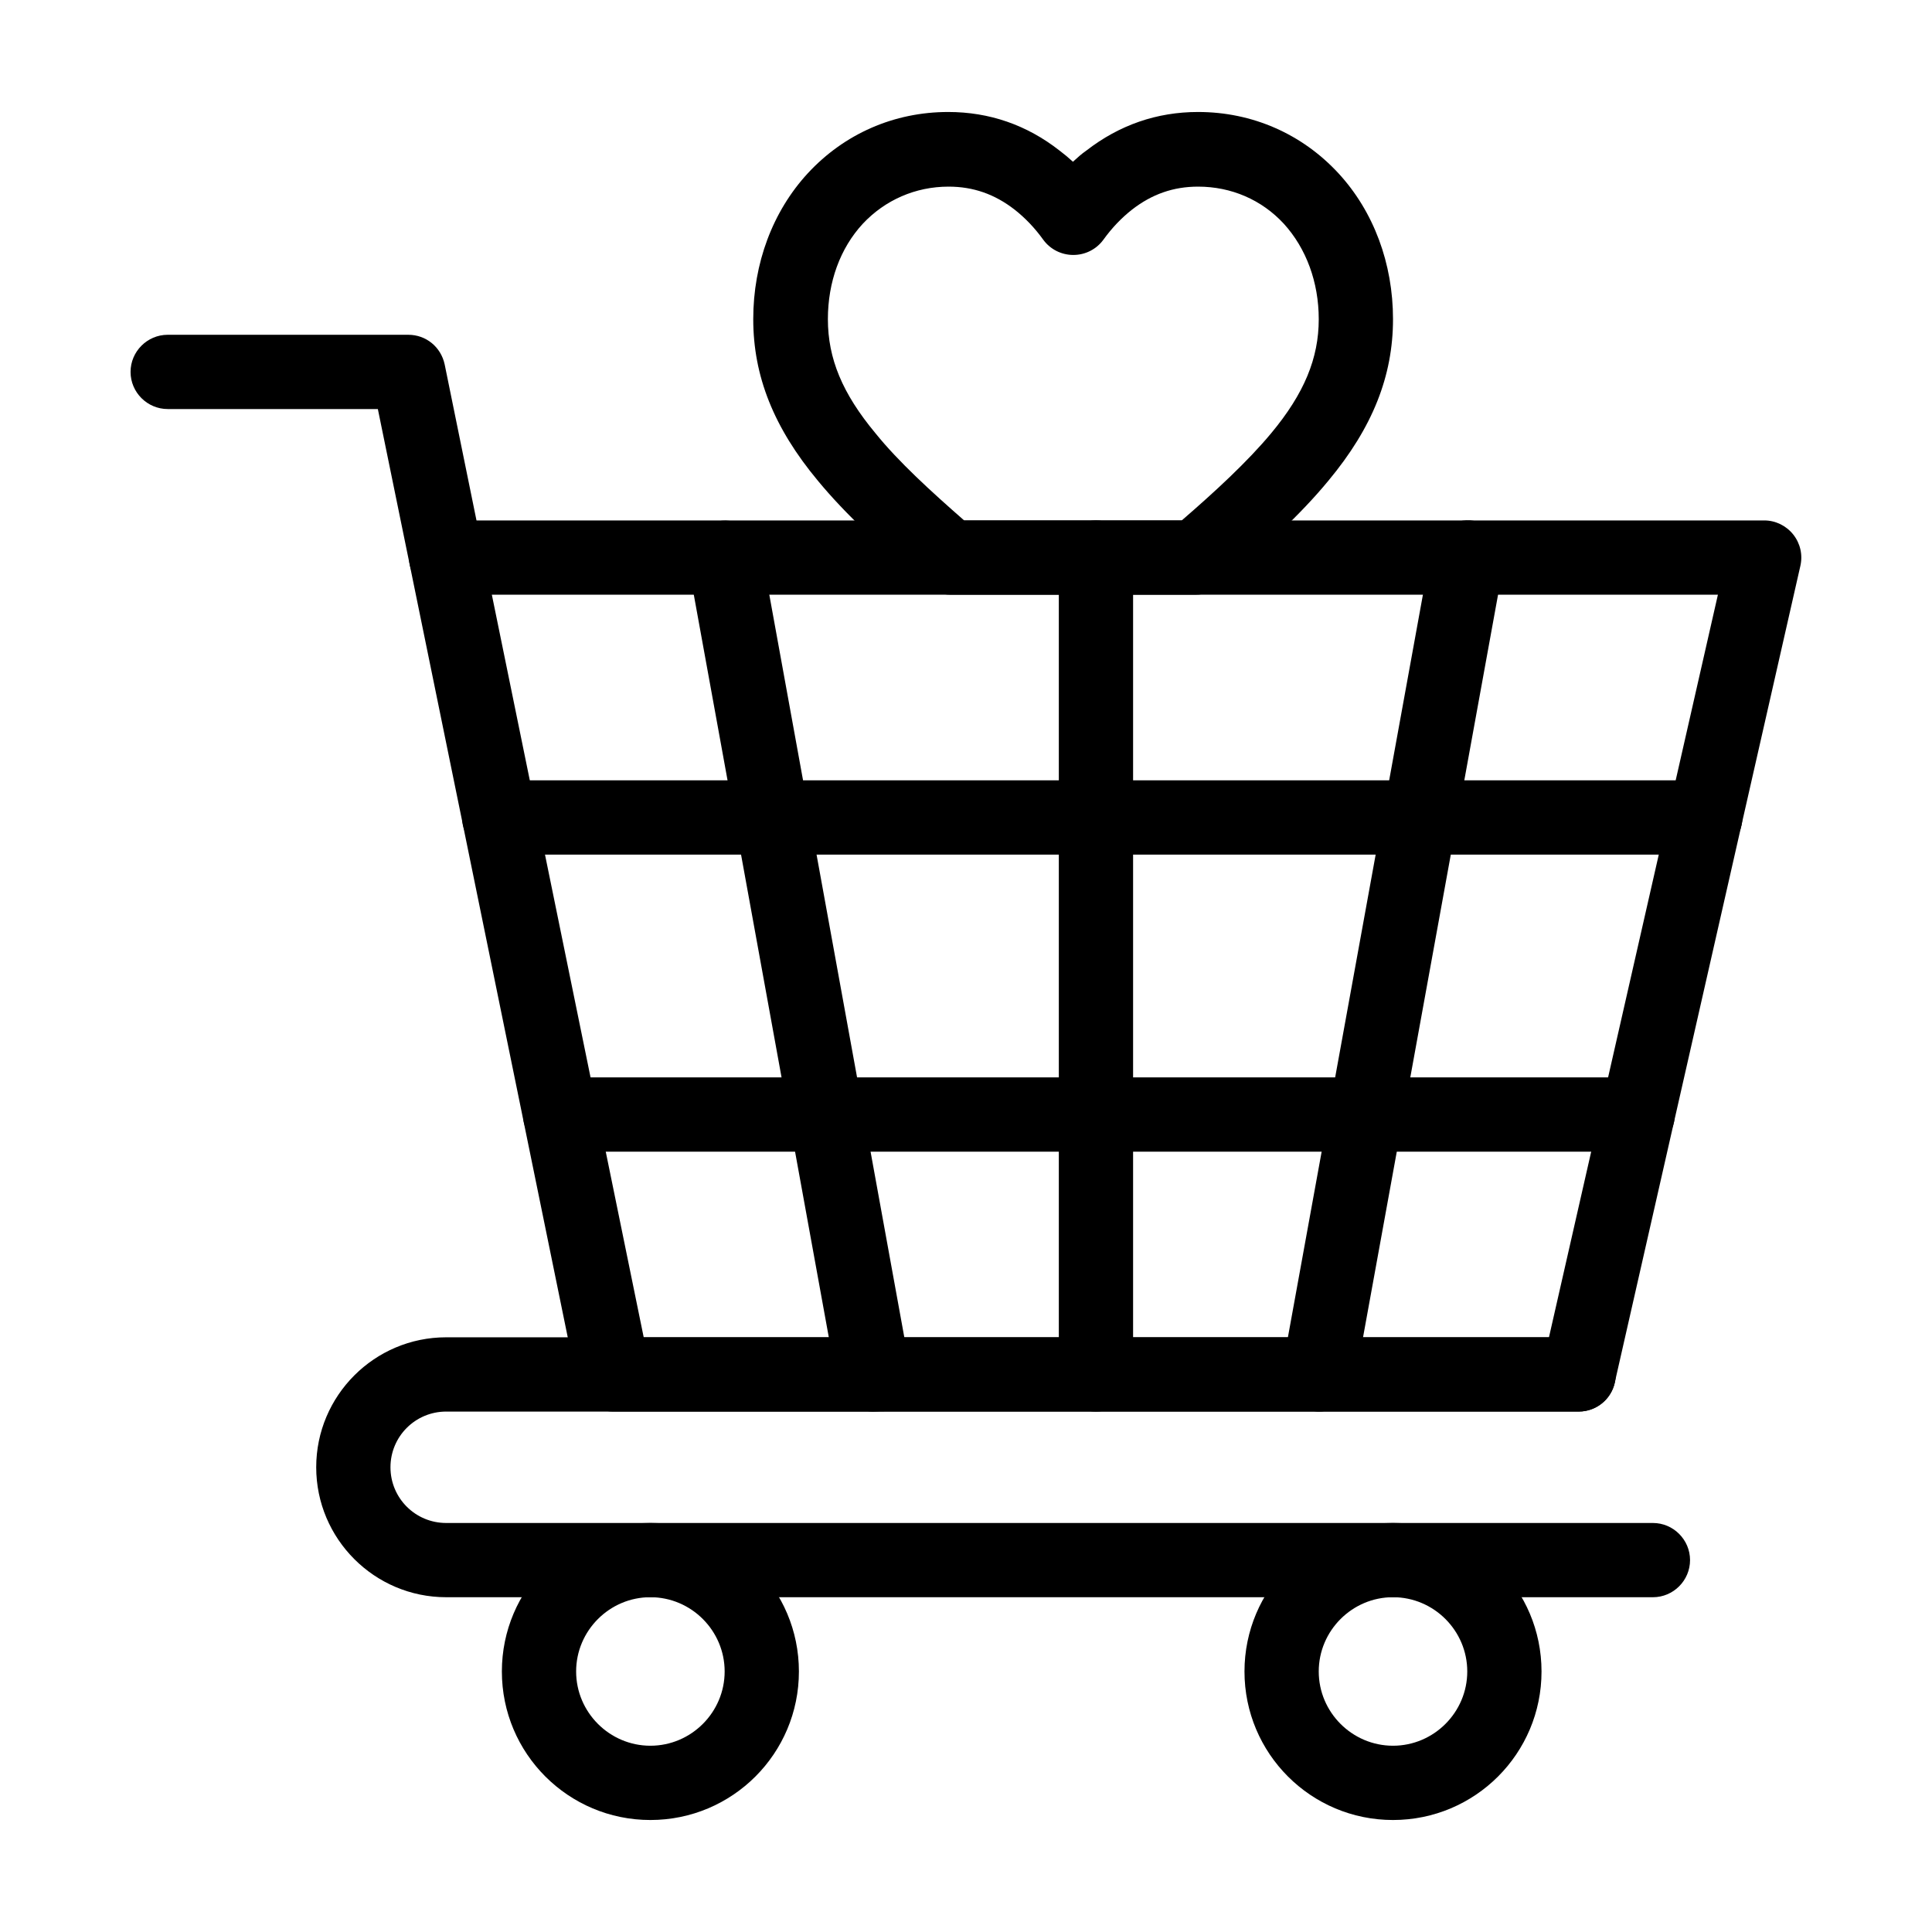
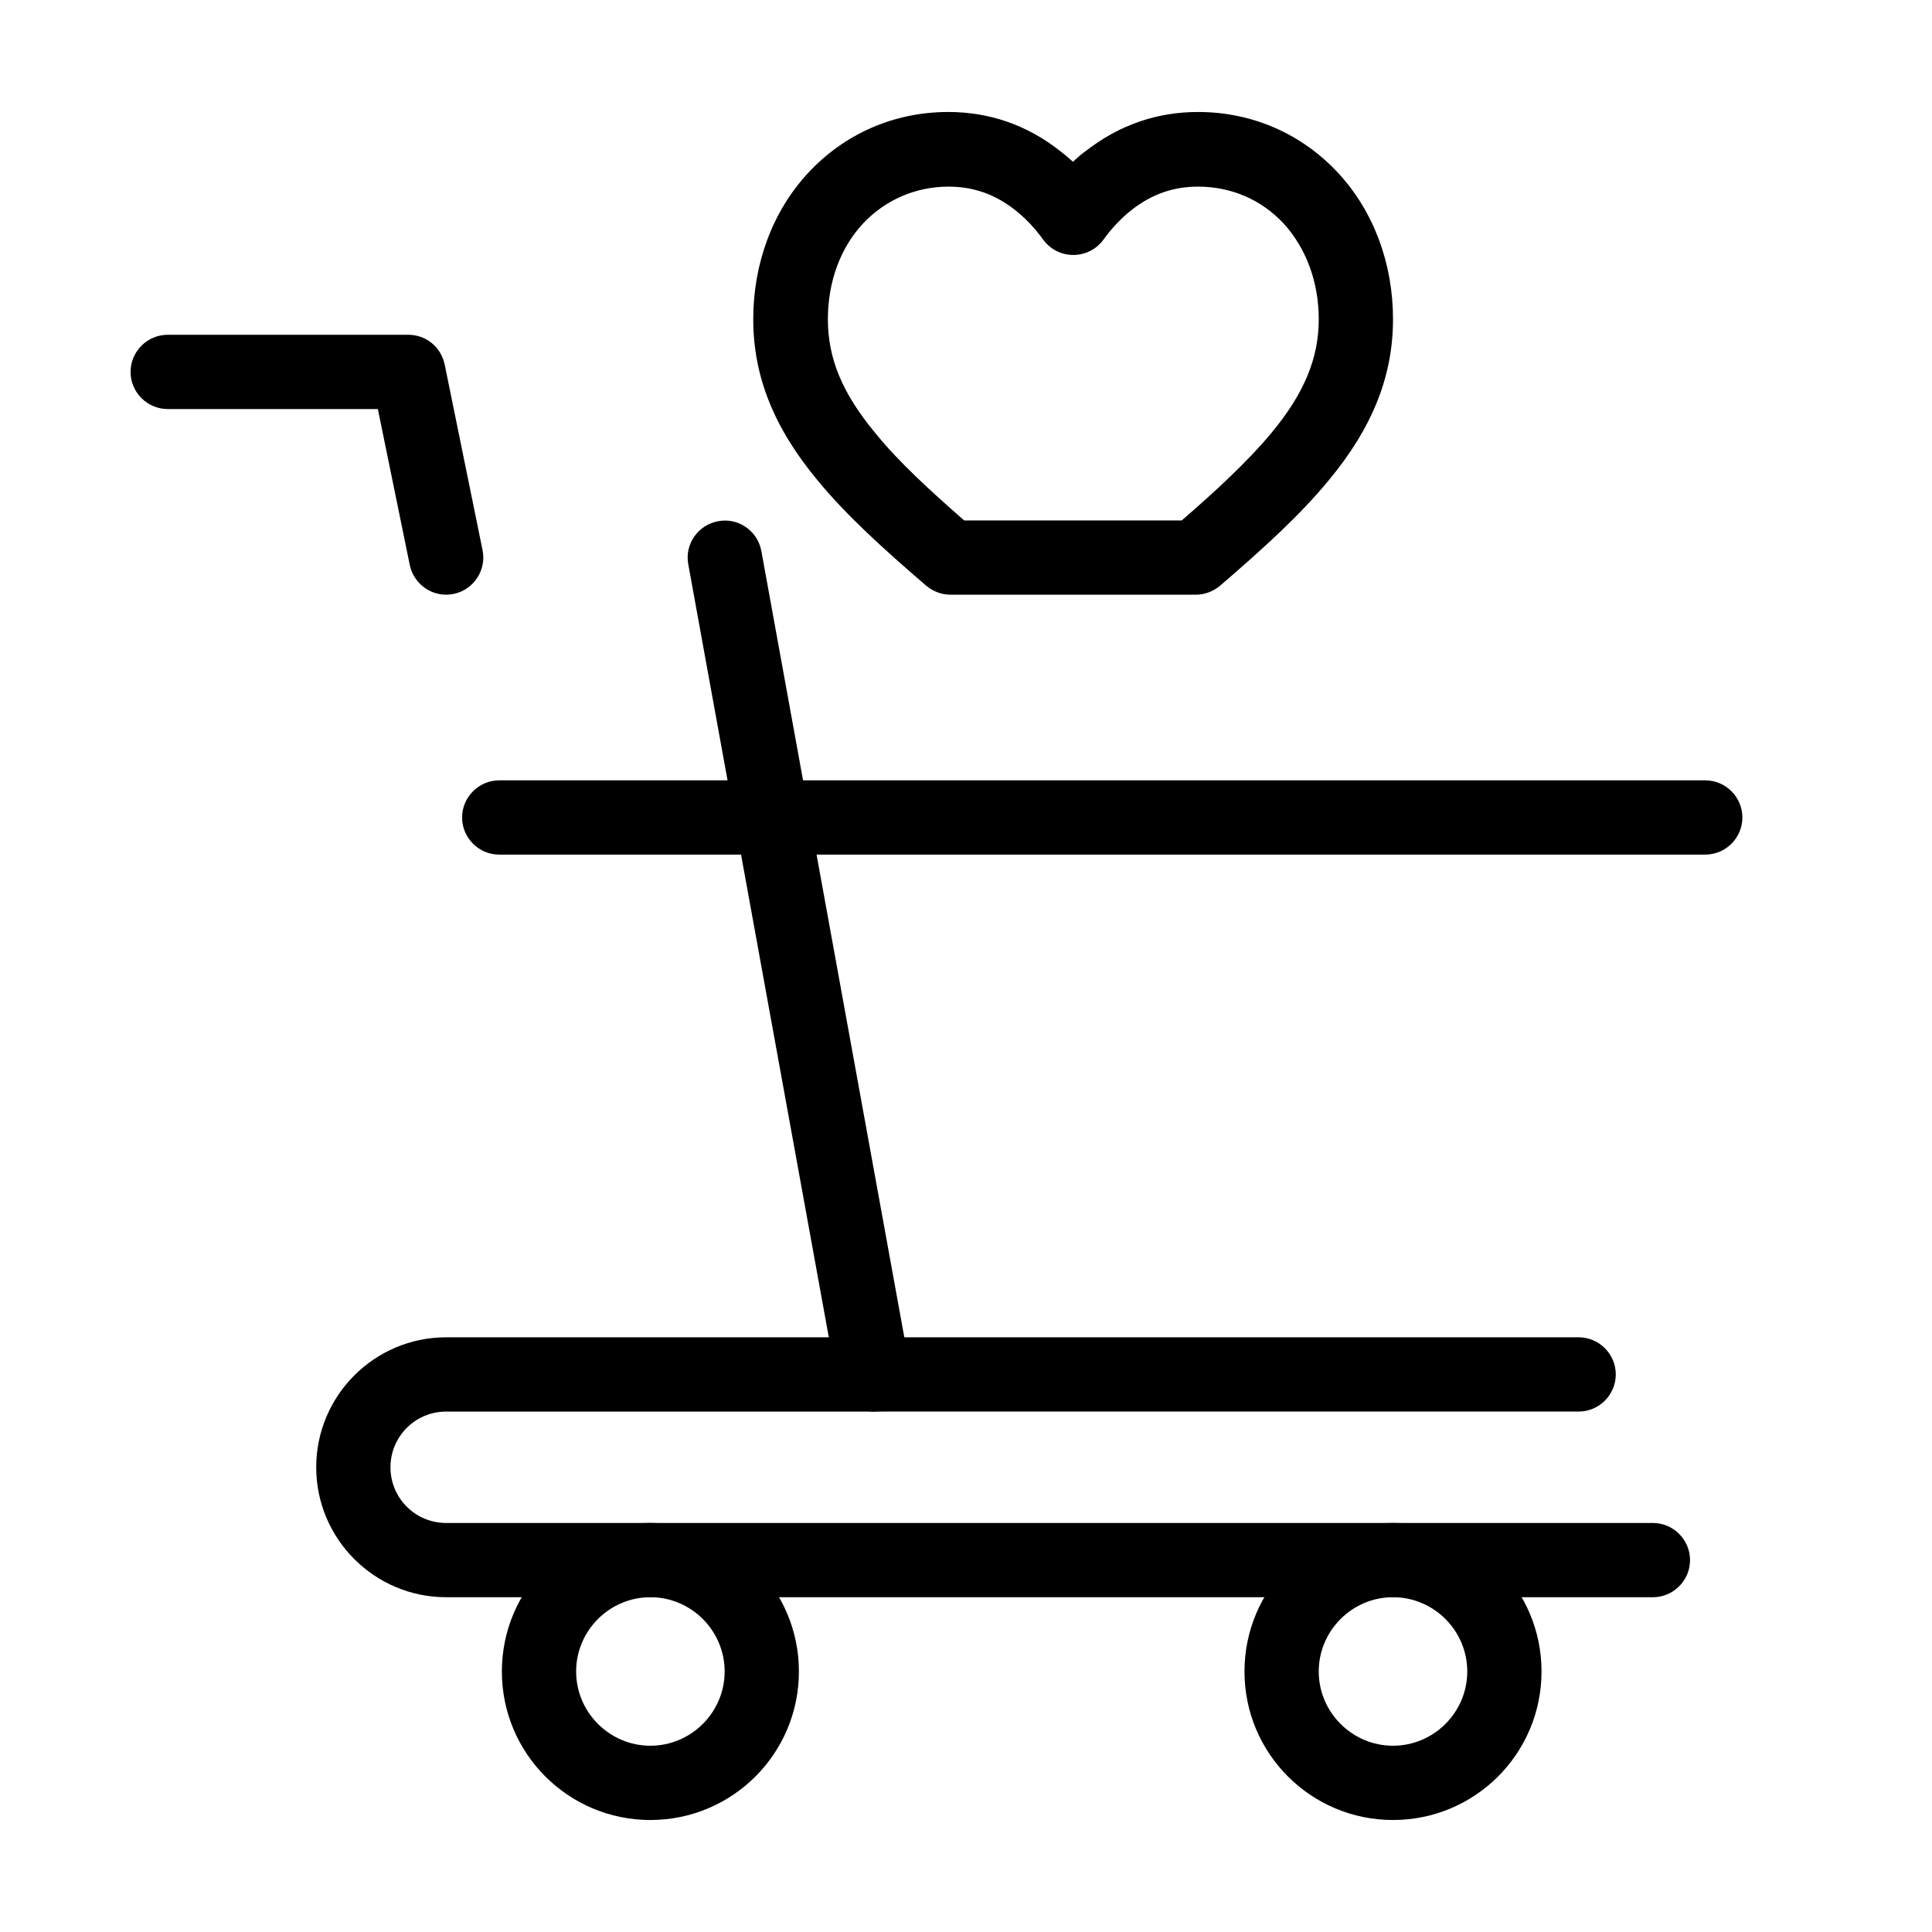
<svg xmlns="http://www.w3.org/2000/svg" fill="#000000" width="800px" height="800px" version="1.1" viewBox="144 144 512 512">
  <g>
    <path d="m582.04 567.28h-319.8c-18.992 0-34.441-15.449-34.441-34.441 0-18.992 15.449-34.441 34.441-34.441h300.12c5.41 0 9.84 4.43 9.84 9.84s-4.43 9.84-9.84 9.84l-300.12 0.004c-8.168 0-14.762 6.594-14.762 14.762 0 8.168 6.594 14.762 14.762 14.762h319.8c5.41 0 9.84 4.43 9.84 9.84s-4.43 9.836-9.84 9.836z" />
    <path d="m595.91 370.48h-319.61c-5.41 0-9.84-4.43-9.84-9.84 0-5.41 4.43-9.84 9.84-9.84h319.61c5.41 0 9.84 4.43 9.84 9.84 0 5.414-4.43 9.84-9.84 9.84z" />
-     <path d="m578 449.2h-285.56c-5.41 0-9.84-4.43-9.84-9.84s4.43-9.84 9.84-9.84h285.56c5.41 0 9.84 4.43 9.84 9.84s-4.426 9.84-9.84 9.84z" />
-     <path d="m562.36 518.08h-255.84c-4.723 0-8.66-3.246-9.645-7.871l-44.281-216.48c-0.59-2.856 0.195-5.902 2.066-8.168 1.871-2.262 4.625-3.641 7.578-3.641h349.32c2.953 0 5.805 1.379 7.676 3.738 1.871 2.363 2.559 5.41 1.871 8.363l-49.199 216.48c-0.988 4.43-4.922 7.578-9.547 7.578zm-247.77-19.68h239.9l44.773-196.8h-324.92z" />
    <path d="m262.24 301.6c-4.625 0-8.66-3.246-9.645-7.871l-8.461-41.328h-55.695c-5.41 0-9.84-4.43-9.84-9.84s4.43-9.84 9.84-9.84h63.762c4.723 0 8.66 3.246 9.645 7.871l10.035 49.199c1.082 5.312-2.363 10.527-7.676 11.609-0.688 0.102-1.277 0.199-1.965 0.199z" />
    <path d="m316.36 626.32c-21.746 0-39.359-17.613-39.359-39.359 0-21.746 17.613-39.359 39.359-39.359s39.359 17.613 39.359 39.359c0 21.746-17.613 39.359-39.359 39.359zm0-59.043c-10.824 0-19.68 8.855-19.68 19.68s8.855 19.68 19.68 19.68 19.68-8.855 19.68-19.68c0-10.82-8.855-19.68-19.68-19.68z" />
-     <path d="m513.16 626.32c-21.746 0-39.359-17.613-39.359-39.359 0-21.746 17.613-39.359 39.359-39.359s39.359 17.613 39.359 39.359c0 21.746-17.613 39.359-39.359 39.359zm0-59.043c-10.824 0-19.68 8.855-19.68 19.68s8.855 19.68 19.68 19.68c10.824 0 19.68-8.855 19.68-19.68 0-10.82-8.855-19.68-19.68-19.68z" />
-     <path d="m493.48 518.08c-0.59 0-1.18-0.098-1.77-0.195-5.312-0.984-8.855-6.102-7.871-11.414l39.359-216.48c0.984-5.312 6.102-8.855 11.414-7.969 5.312 0.984 8.855 6.102 7.871 11.414l-39.359 216.48c-0.789 4.82-4.922 8.164-9.645 8.164z" />
-     <path d="m434.44 518.08c-5.41 0-9.84-4.43-9.84-9.84v-216.48c0-5.41 4.43-9.84 9.84-9.84s9.84 4.43 9.84 9.84v216.48c0 5.414-4.426 9.84-9.84 9.84z" />
+     <path d="m513.16 626.32c-21.746 0-39.359-17.613-39.359-39.359 0-21.746 17.613-39.359 39.359-39.359s39.359 17.613 39.359 39.359c0 21.746-17.613 39.359-39.359 39.359m0-59.043c-10.824 0-19.68 8.855-19.68 19.68s8.855 19.68 19.68 19.68c10.824 0 19.68-8.855 19.68-19.68 0-10.82-8.855-19.68-19.68-19.68z" />
    <path d="m375.4 518.08c-4.625 0-8.758-3.344-9.645-8.07l-39.359-216.48c-0.984-5.312 2.559-10.43 7.969-11.414 5.312-0.984 10.43 2.559 11.414 7.969l39.359 216.48c0.984 5.312-2.559 10.43-7.969 11.414-0.59 0.004-1.18 0.102-1.77 0.102z" />
    <path d="m460.91 301.6h-65.043c-2.363 0-4.625-0.887-6.394-2.363-11.906-10.234-21.352-18.895-28.734-27.848-11.711-14.07-17.121-27.75-17.121-42.805 0-14.762 5.117-28.535 14.465-38.672 9.645-10.43 22.828-16.234 37.195-16.234 10.922 0 20.859 3.445 29.52 10.234 1.18 0.887 2.363 1.871 3.543 2.953 1.18-1.082 2.262-2.066 3.543-2.953 8.758-6.789 18.695-10.234 29.617-10.234 14.367 0 27.551 5.805 37.195 16.234 9.348 10.137 14.465 23.91 14.465 38.672 0 15.055-5.41 28.734-17.121 42.805-7.379 8.953-16.828 17.613-28.734 27.848-1.773 1.477-4.035 2.363-6.394 2.363zm-61.402-19.68h57.664c8.758-7.578 17.418-15.547 23.715-23.125 8.758-10.527 12.594-19.875 12.594-30.207 0-9.84-3.344-18.793-9.25-25.289-5.902-6.394-13.973-9.84-22.73-9.84-6.496 0-12.203 1.969-17.516 6.102-2.754 2.164-5.312 4.82-7.578 7.969-1.871 2.559-4.82 4.035-7.969 4.035s-6.102-1.477-7.969-4.035c-2.262-3.148-4.82-5.805-7.578-7.969-5.312-4.133-11.02-6.102-17.516-6.102-8.758 0-16.828 3.543-22.73 9.84-6.004 6.496-9.25 15.449-9.25 25.289 0 10.43 3.836 19.68 12.594 30.207 6.102 7.578 14.859 15.547 23.52 23.125z" />
  </g>
</svg>